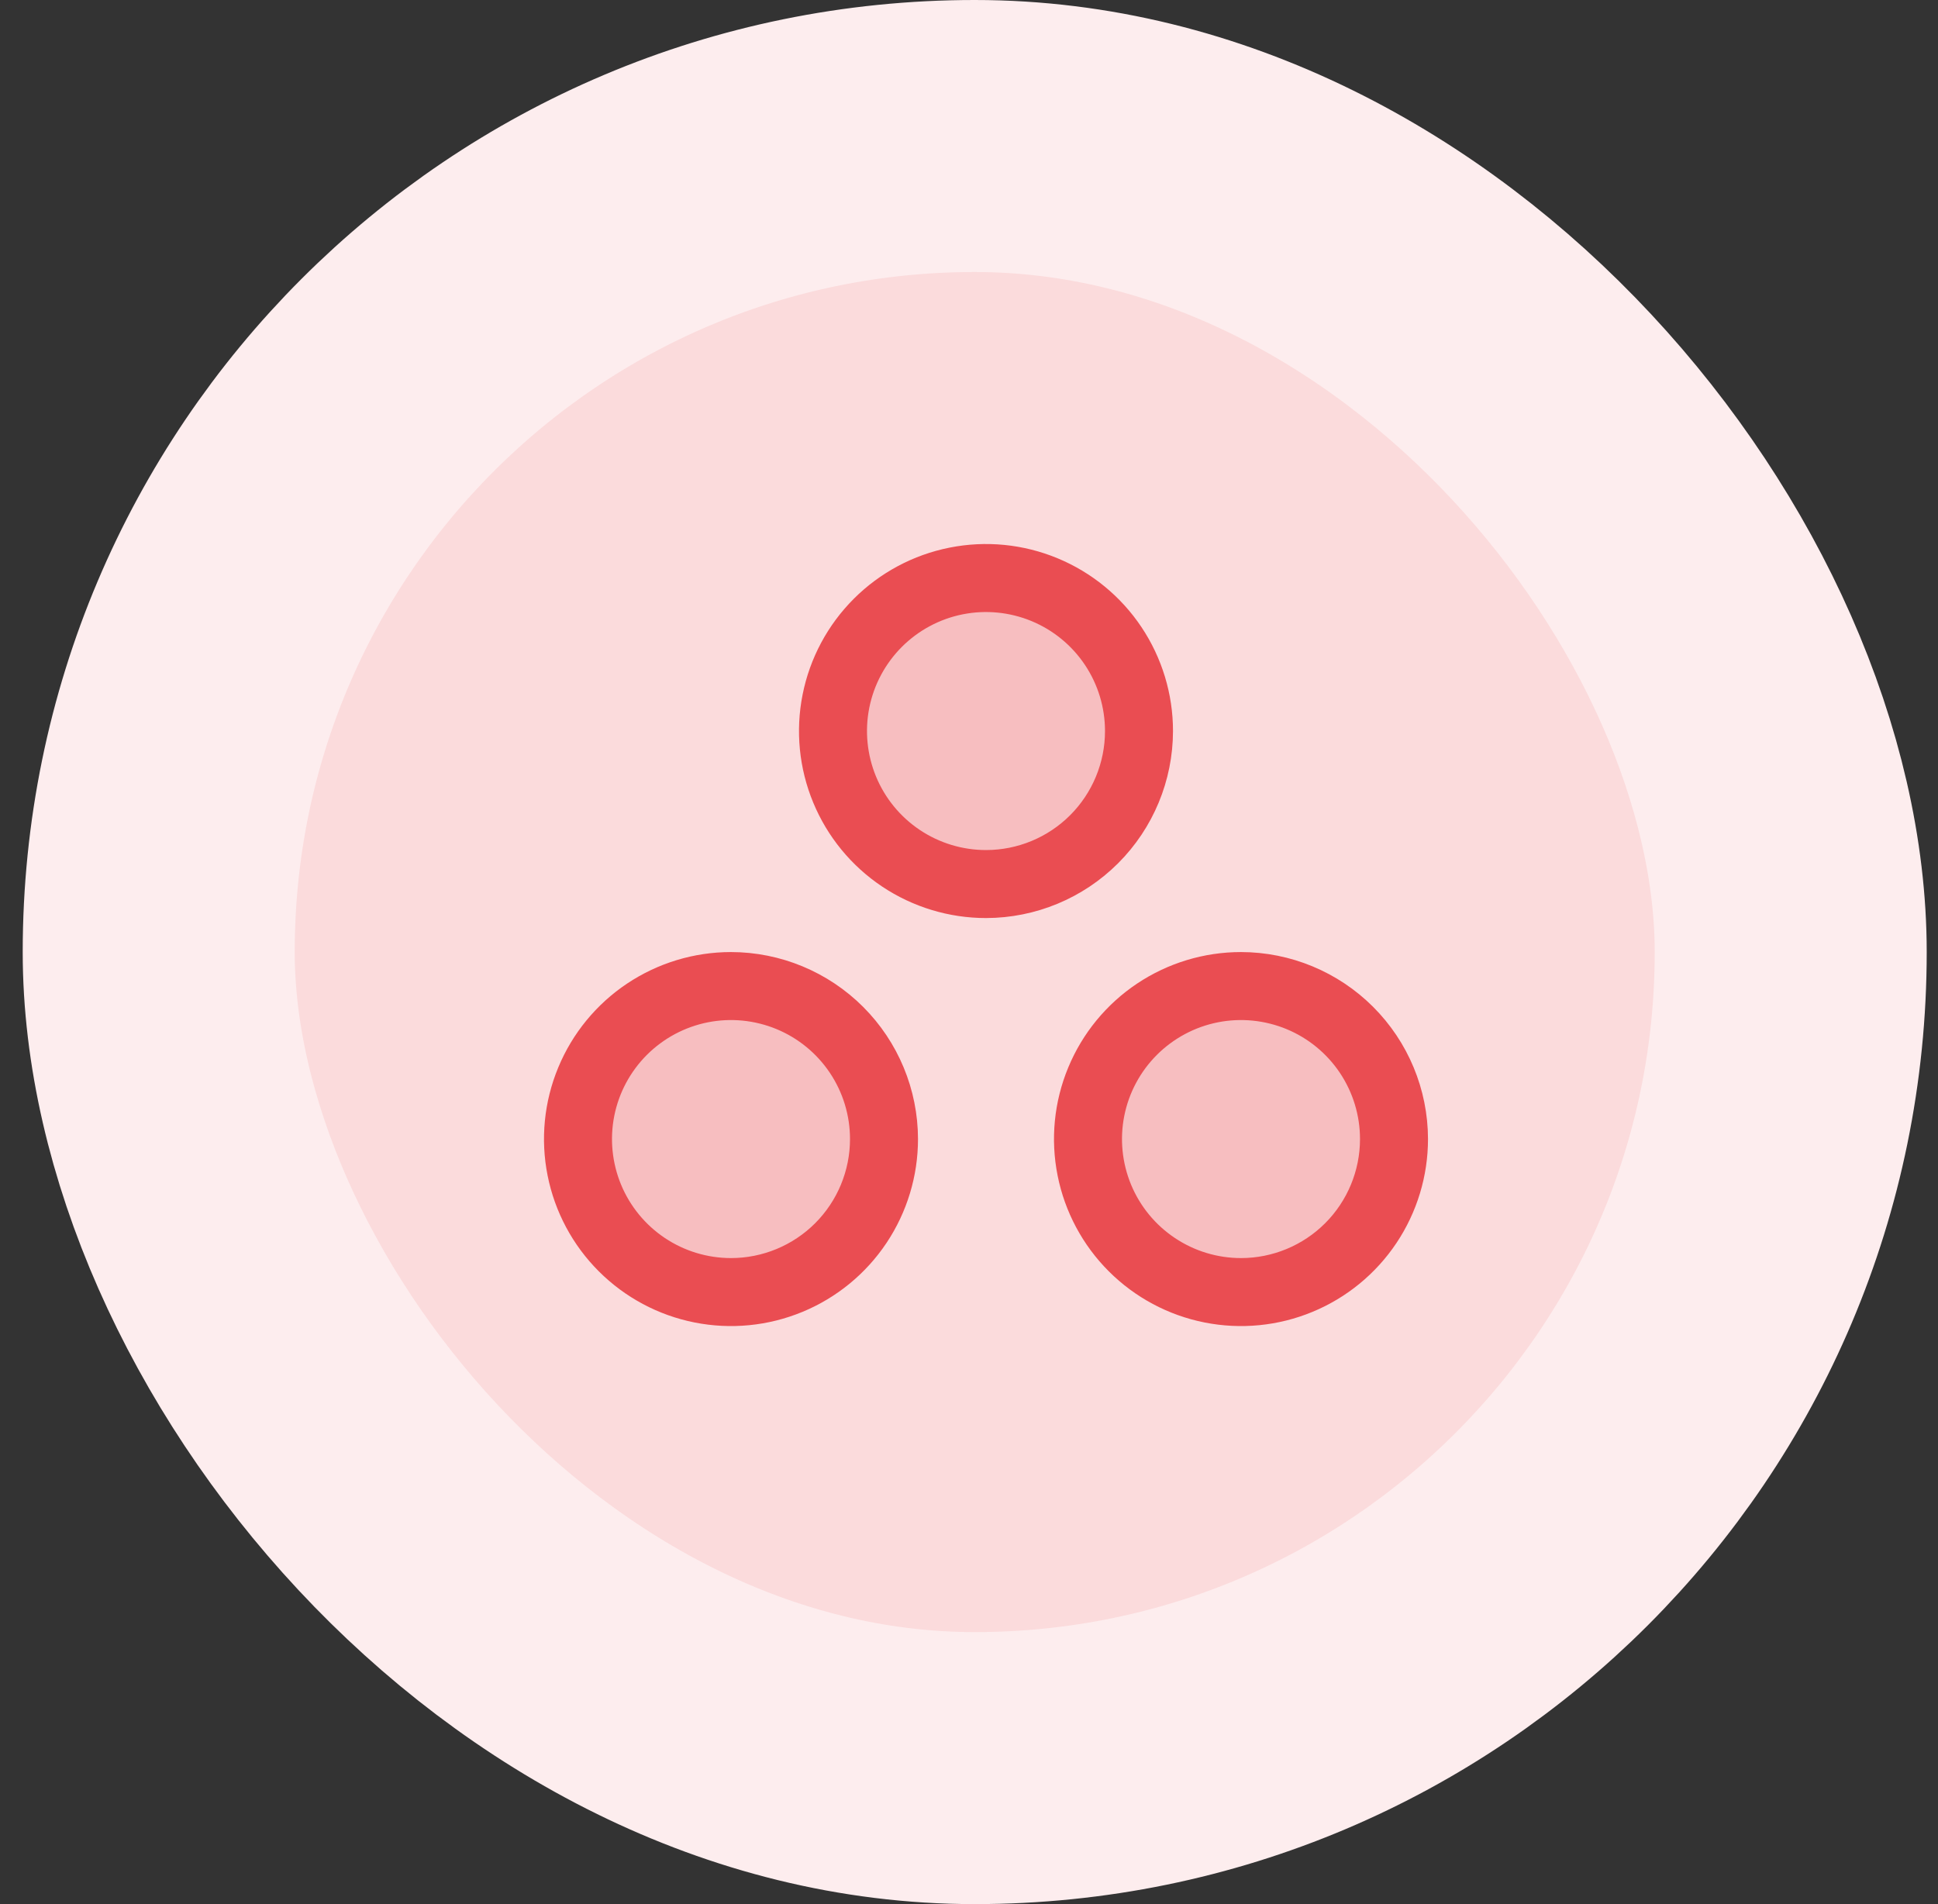
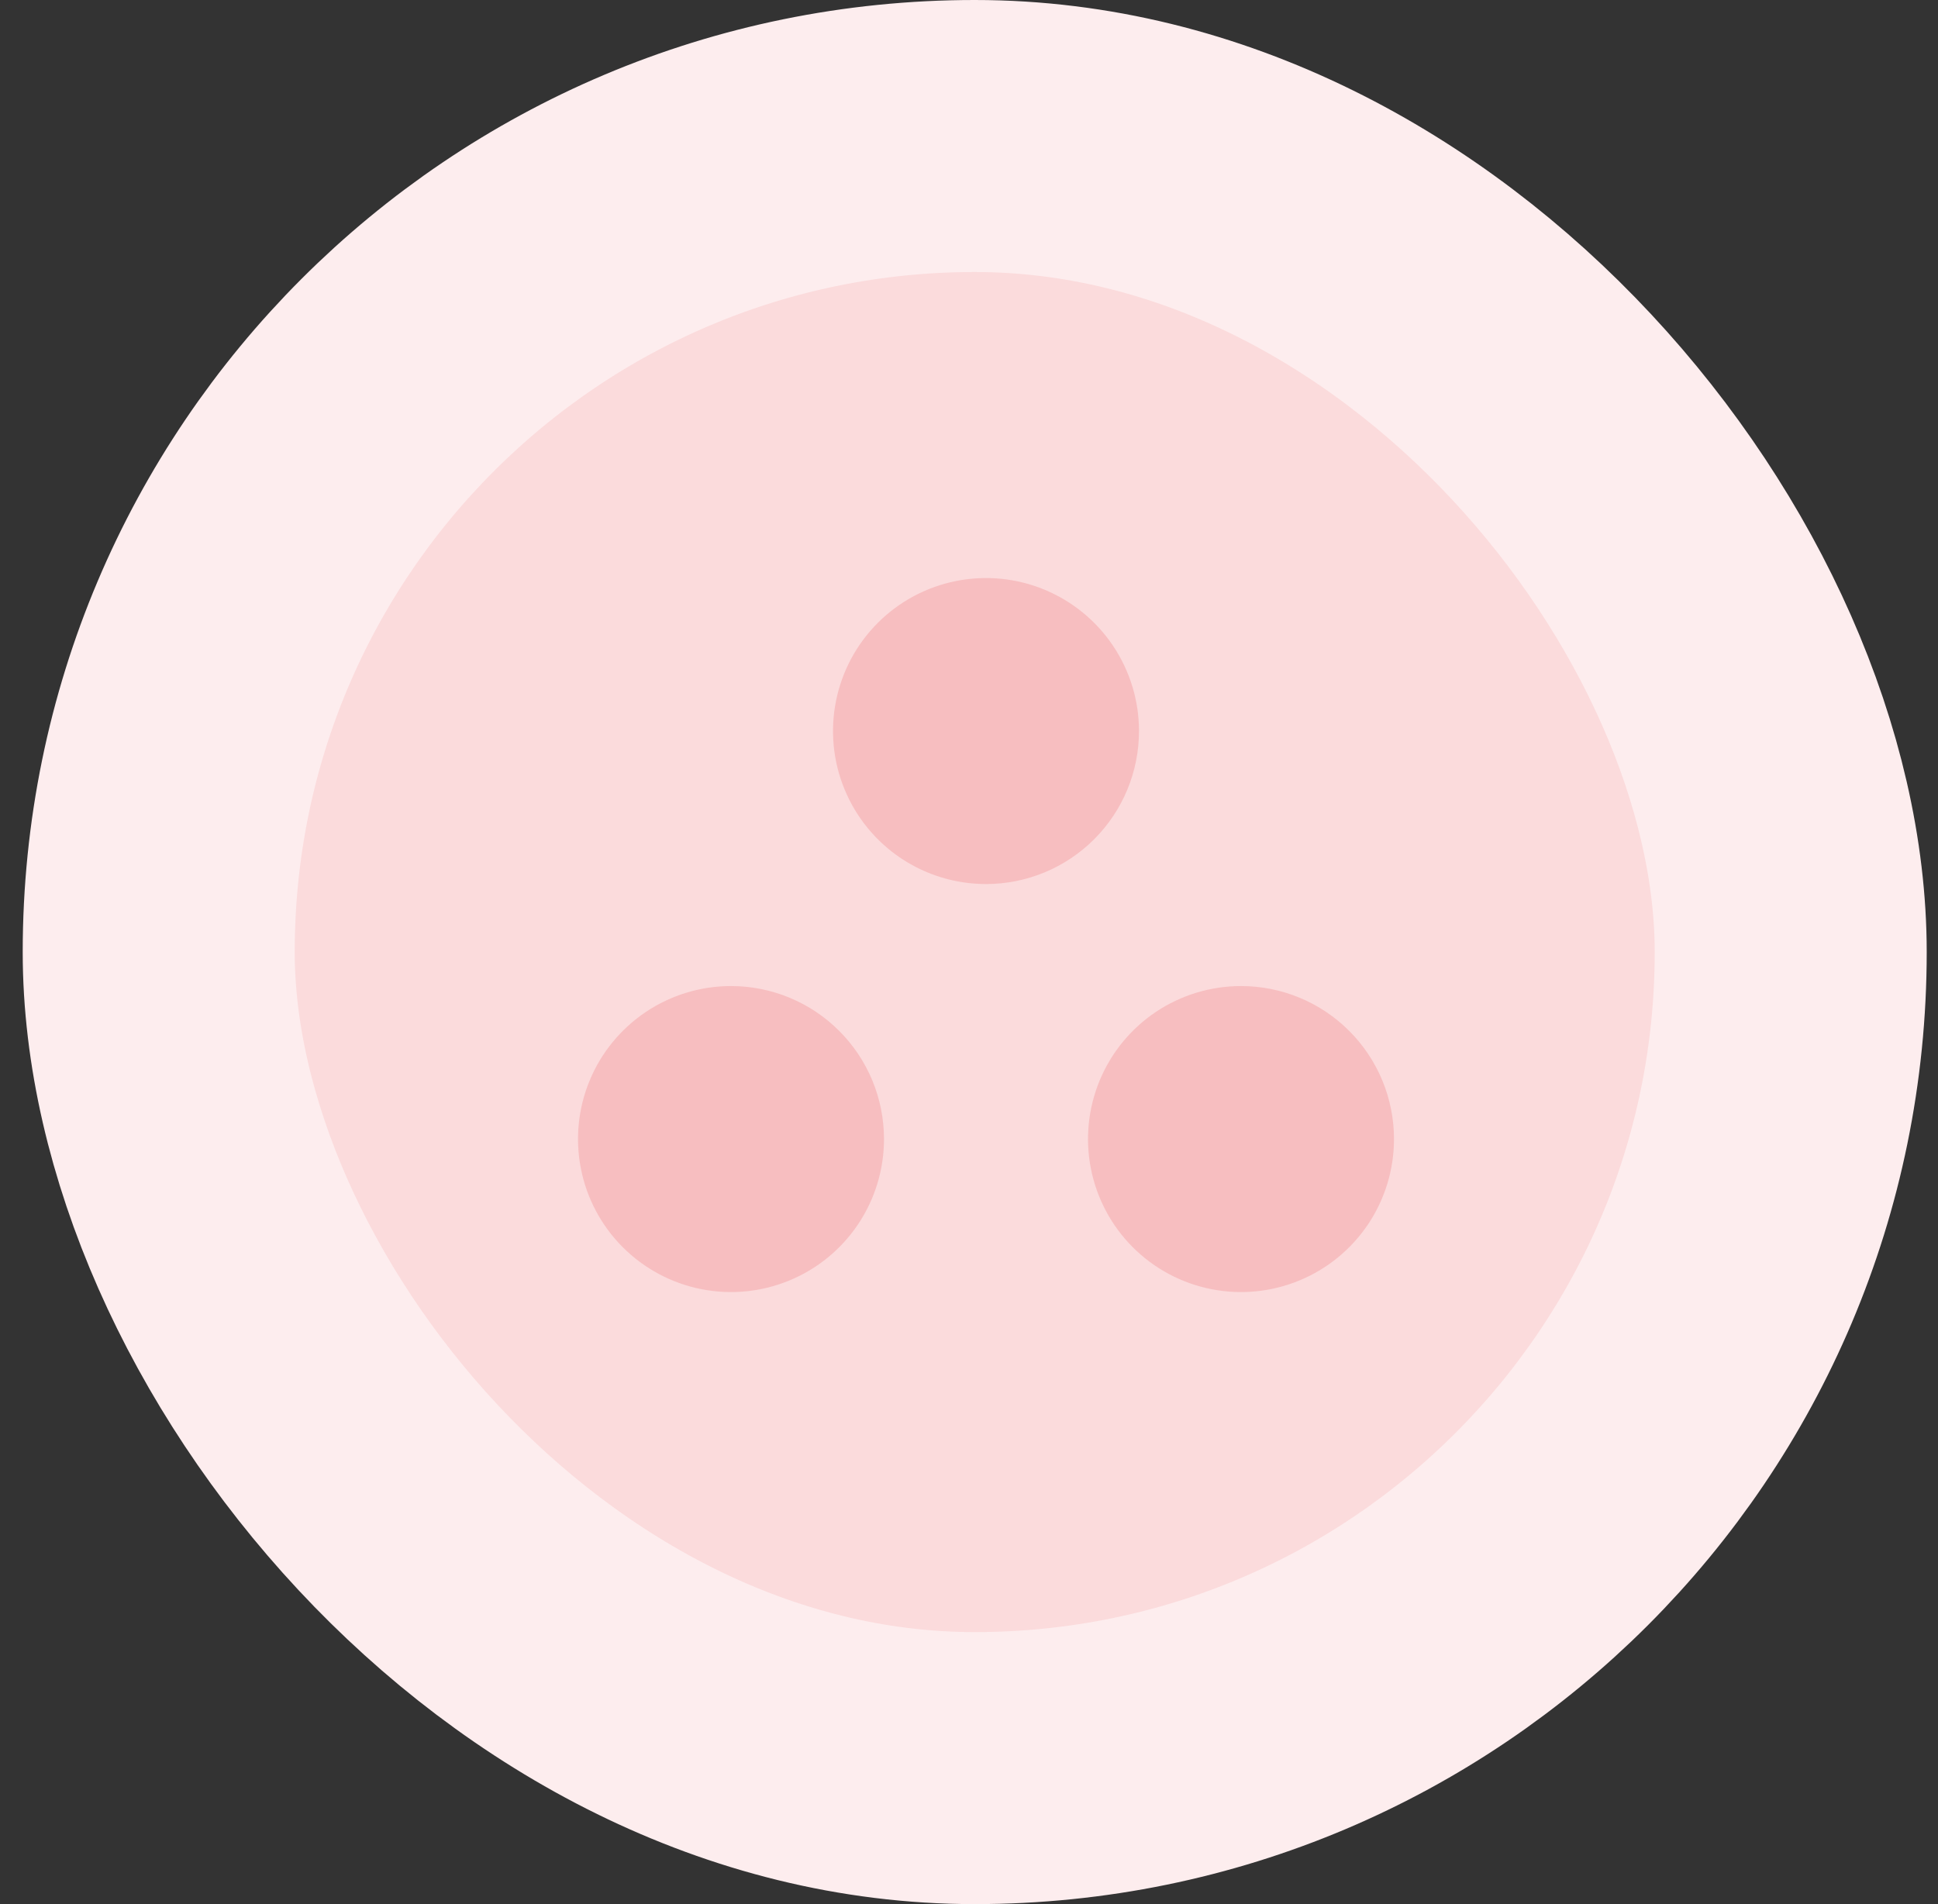
<svg xmlns="http://www.w3.org/2000/svg" width="57" height="56" viewBox="0 0 57 56" fill="none">
  <rect x="0" y="0" width="57" height="56" fill="#333333" stroke="none" />
  <rect x="4.668" y="4" width="48" height="48" rx="24" fill="#FBDBDC" />
  <rect x="4.668" y="4" width="48" height="48" rx="24" stroke="#FDEDEE" stroke-width="8" />
  <path opacity="0.2" d="M29 26C28.11 26 27.24 25.736 26.5 25.242C25.76 24.747 25.183 24.044 24.843 23.222C24.502 22.4 24.413 21.495 24.587 20.622C24.76 19.749 25.189 18.947 25.818 18.318C26.447 17.689 27.249 17.26 28.122 17.087C28.995 16.913 29.9 17.002 30.722 17.343C31.544 17.683 32.247 18.26 32.742 19C33.236 19.74 33.5 20.61 33.5 21.5C33.5 22.694 33.026 23.838 32.182 24.682C31.338 25.526 30.194 26 29 26ZM36.5 29C35.61 29 34.74 29.264 34 29.758C33.26 30.253 32.683 30.956 32.343 31.778C32.002 32.6 31.913 33.505 32.087 34.378C32.26 35.251 32.689 36.053 33.318 36.682C33.947 37.311 34.749 37.74 35.622 37.913C36.495 38.087 37.4 37.998 38.222 37.657C39.044 37.317 39.747 36.74 40.242 36C40.736 35.26 41 34.39 41 33.5C41 32.306 40.526 31.162 39.682 30.318C38.838 29.474 37.694 29 36.5 29ZM21.5 29C20.61 29 19.74 29.264 19 29.758C18.26 30.253 17.683 30.956 17.343 31.778C17.002 32.6 16.913 33.505 17.087 34.378C17.26 35.251 17.689 36.053 18.318 36.682C18.947 37.311 19.749 37.74 20.622 37.913C21.495 38.087 22.4 37.998 23.222 37.657C24.044 37.317 24.747 36.74 25.242 36C25.736 35.26 26 34.39 26 33.5C26 32.306 25.526 31.162 24.682 30.318C23.838 29.474 22.694 29 21.5 29Z" fill="#EA4D52" />
-   <path d="M34.5 21.5C34.5 20.412 34.177 19.349 33.573 18.444C32.969 17.54 32.11 16.835 31.105 16.419C30.1 16.002 28.994 15.893 27.927 16.106C26.86 16.318 25.88 16.842 25.111 17.611C24.342 18.38 23.818 19.36 23.606 20.427C23.393 21.494 23.502 22.6 23.919 23.605C24.335 24.61 25.04 25.469 25.944 26.073C26.849 26.677 27.912 27 29 27C30.458 26.998 31.856 26.418 32.887 25.387C33.918 24.356 34.498 22.958 34.5 21.5ZM29 25C28.308 25 27.631 24.795 27.055 24.41C26.48 24.026 26.031 23.479 25.766 22.839C25.502 22.2 25.432 21.496 25.567 20.817C25.702 20.138 26.036 19.515 26.525 19.025C27.015 18.536 27.638 18.202 28.317 18.067C28.996 17.932 29.7 18.002 30.339 18.266C30.979 18.531 31.526 18.98 31.91 19.555C32.295 20.131 32.5 20.808 32.5 21.5C32.5 22.428 32.131 23.319 31.475 23.975C30.819 24.631 29.928 25 29 25ZM36.5 28C35.412 28 34.349 28.323 33.444 28.927C32.54 29.531 31.835 30.39 31.419 31.395C31.002 32.4 30.893 33.506 31.106 34.573C31.318 35.64 31.842 36.62 32.611 37.389C33.38 38.158 34.36 38.682 35.427 38.894C36.494 39.106 37.6 38.998 38.605 38.581C39.61 38.165 40.469 37.46 41.073 36.556C41.677 35.651 42 34.588 42 33.5C41.998 32.042 41.418 30.644 40.387 29.613C39.356 28.582 37.958 28.002 36.5 28ZM36.5 37C35.808 37 35.131 36.795 34.556 36.41C33.98 36.026 33.531 35.479 33.266 34.839C33.002 34.2 32.932 33.496 33.067 32.817C33.202 32.138 33.536 31.515 34.025 31.025C34.515 30.536 35.138 30.202 35.817 30.067C36.496 29.932 37.2 30.002 37.839 30.266C38.479 30.531 39.026 30.98 39.41 31.555C39.795 32.131 40 32.808 40 33.5C40 34.428 39.631 35.319 38.975 35.975C38.319 36.631 37.428 37 36.5 37ZM21.5 28C20.412 28 19.349 28.323 18.444 28.927C17.54 29.531 16.835 30.39 16.419 31.395C16.002 32.4 15.893 33.506 16.106 34.573C16.318 35.64 16.842 36.62 17.611 37.389C18.38 38.158 19.36 38.682 20.427 38.894C21.494 39.106 22.6 38.998 23.605 38.581C24.61 38.165 25.469 37.46 26.073 36.556C26.677 35.651 27 34.588 27 33.5C26.998 32.042 26.418 30.644 25.387 29.613C24.356 28.582 22.958 28.002 21.5 28ZM21.5 37C20.808 37 20.131 36.795 19.555 36.41C18.98 36.026 18.531 35.479 18.266 34.839C18.002 34.2 17.932 33.496 18.067 32.817C18.202 32.138 18.536 31.515 19.025 31.025C19.515 30.536 20.138 30.202 20.817 30.067C21.496 29.932 22.2 30.002 22.839 30.266C23.479 30.531 24.026 30.98 24.41 31.555C24.795 32.131 25 32.808 25 33.5C25 34.428 24.631 35.319 23.975 35.975C23.319 36.631 22.428 37 21.5 37Z" fill="#EA4D52" />
</svg>